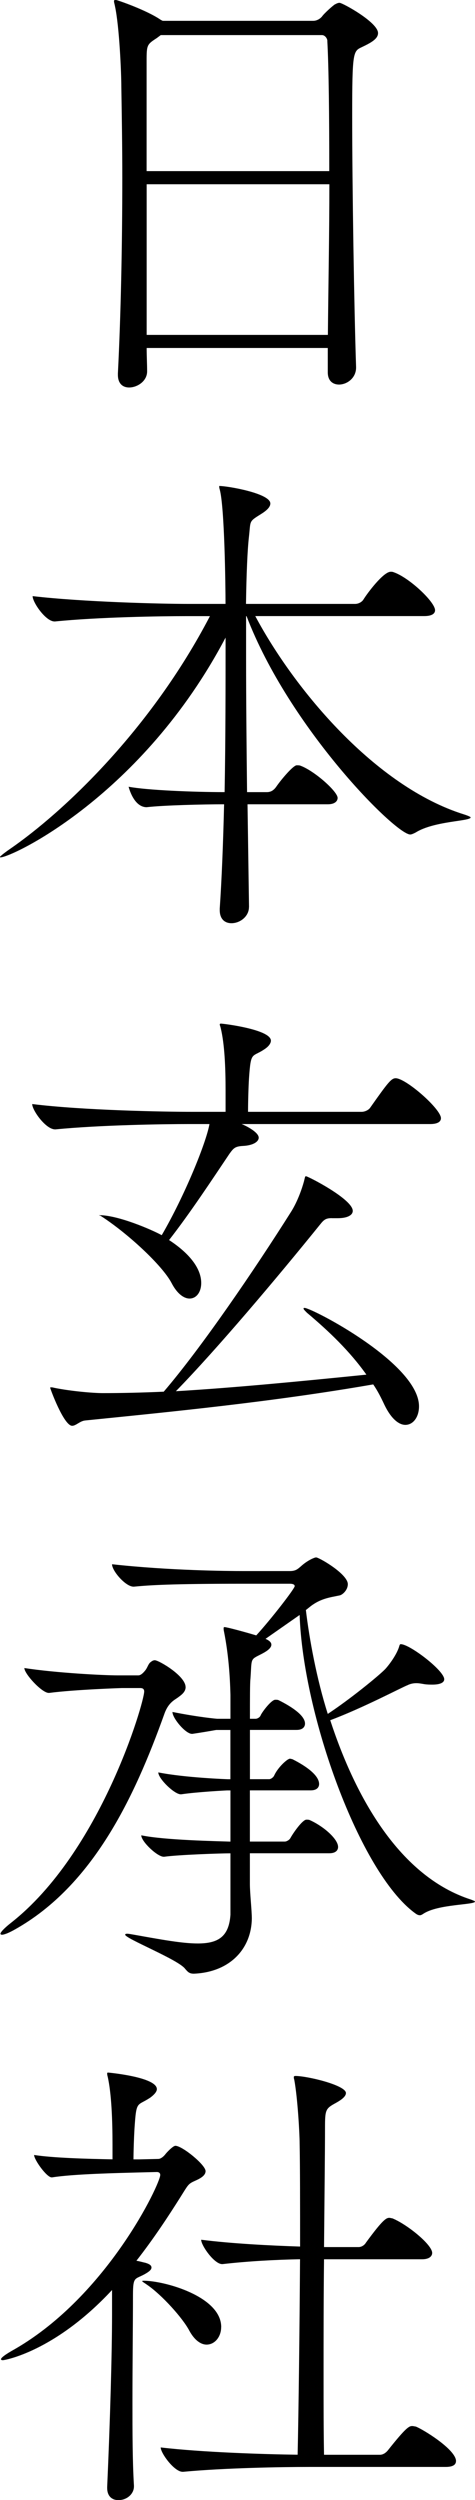
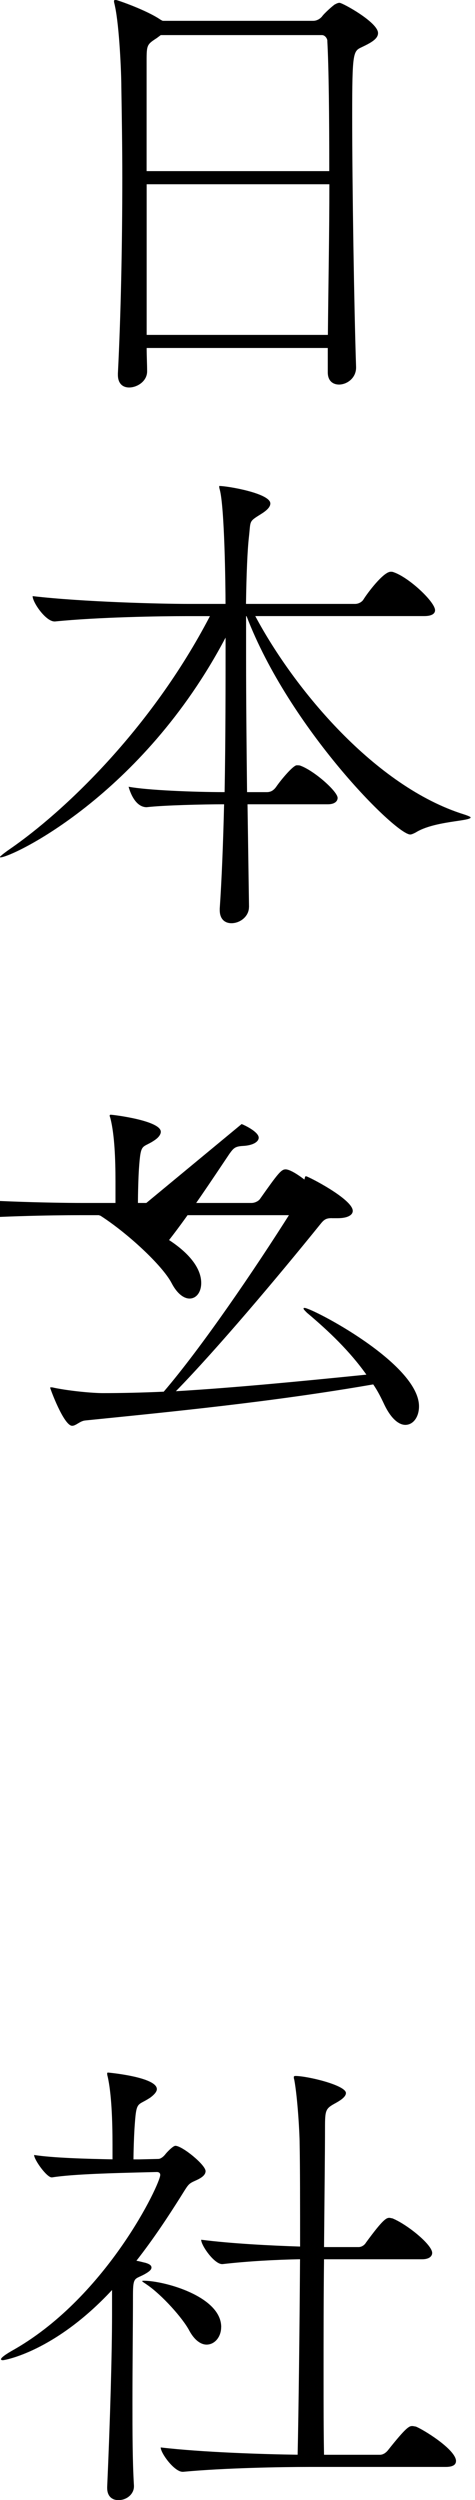
<svg xmlns="http://www.w3.org/2000/svg" id="_レイヤー_2" viewBox="0 0 92.63 487.25">
  <g id="design">
    <path d="M73.72,6.46c0,1.14-1.42,1.9-3.23,2.76-1.62.76-1.81,1.04-1.81,13.3,0,13.87.38,37.53.76,49.02v.09c0,2.09-1.81,3.32-3.33,3.32-1.14,0-2.19-.67-2.19-2.38v-4.75H28.6c0,1.52.09,3.14.09,4.56,0,1.9-1.9,3.14-3.52,3.14-1.14,0-2.18-.67-2.18-2.47v-.29c.57-11.11.86-24.99.86-38.1,0-6.18-.1-12.26-.19-17.77,0-2.66-.38-11.69-1.24-15.68-.09-.47-.19-.76-.19-.95s.09-.29.29-.29c.28,0,6.08,2,8.83,3.9l.38.19h29.36c.57,0,1.23-.28,1.71-.85.38-.57,2.28-2.28,2.56-2.38.38-.19.57-.28.86-.28.57,0,7.5,3.8,7.5,5.89ZM63.84,7.98c0-.47-.47-1.14-1.04-1.14h-31.45l-.76.57c-1.9,1.24-2,1.33-2,4.37v21.57h35.62c0-10.74-.09-20.05-.38-25.37ZM28.6,35.91v29.36h35.34c.09-9.5.29-19.86.29-29.36H28.6Z" />
    <path d="M48.55,176.79c0,1.8-1.71,3.14-3.42,3.14-1.24,0-2.28-.76-2.28-2.56v-.29c.38-5.51.67-12.73.85-20.33-4.08,0-11.88.19-15.1.57-2.57,0-3.52-3.99-3.52-3.99,3.52.67,12.64,1.05,18.72,1.05.19-10.17.19-21,.19-30.12C27.74,155.13,2.28,167.1.09,167.1q-.09,0-.09-.09c0-.09.67-.67,1.9-1.52,10.35-7.12,27.46-23.18,39.04-45.41h-4.46c-5.32,0-17.29.19-25.75,1.04h-.1c-1.71,0-4.27-3.71-4.27-4.94,9.79,1.14,24.99,1.52,30.5,1.52h7.12c0-3.51-.19-19-1.14-22.33-.09-.28-.09-.48-.09-.57v-.09c1.61,0,9.97,1.43,9.97,3.42,0,.67-.67,1.33-1.71,1.99-2.57,1.61-2.09,1.24-2.47,4.56-.29,2.57-.48,7.13-.57,13.02h21.28c.67,0,1.33-.38,1.62-.85.76-1.24,3.89-5.42,5.32-5.42.19,0,.38,0,.57.09,3.04,1.04,8.08,5.8,8.08,7.41,0,.57-.47,1.14-2.09,1.14h-32.97c7.6,14.25,23.37,33.25,40.76,38.67.86.28,1.24.48,1.24.57,0,.76-7.12.67-10.74,2.95-.38.19-.76.38-1.04.38-2.85,0-23.56-20.71-31.92-42.56h-.09v8.36c0,7.98.09,17.1.19,25.94h3.89c.76,0,1.33-.38,1.8-1.05,1.05-1.52,3.33-4.18,3.99-4.18.29,0,.57,0,.76.09,2.76,1.04,7.22,5.03,7.22,6.27,0,.57-.48,1.24-1.9,1.24h-15.67l.29,19.95v.09Z" />
-     <path d="M47.12,219.07c.95.38,3.33,1.61,3.33,2.66,0,.76-1.04,1.52-3.13,1.61-1.52.09-1.8.47-2.57,1.52-3.32,4.94-7.69,11.59-11.78,16.82,4.08,2.66,6.27,5.6,6.27,8.36,0,1.8-.95,3.04-2.28,3.04-1.04,0-2.38-.85-3.51-3.04-1.8-3.42-8.55-9.69-13.87-13.11-.09,0-.29-.1-.29-.1h.09c3.61,0,10.07,2.76,12.16,3.9,4.47-7.69,8.65-17.96,9.31-21.66h-3.8c-5.32,0-17.58.19-26.22,1.04h-.09c-1.81,0-4.46-3.71-4.46-4.94,9.88,1.23,25.75,1.52,31.25,1.52h6.46v-4.18c0-4.46-.19-9.02-.95-12.16-.09-.38-.19-.57-.19-.67s.09-.19.19-.19c.48,0,9.79,1.14,9.79,3.33,0,.48-.38,1.04-1.04,1.52-2.66,1.9-2.85.28-3.23,5.79-.1,1.52-.19,4.56-.19,6.56h22.14c.67,0,1.42-.38,1.71-.85,3.42-4.85,4.08-5.7,4.94-5.7,2,0,8.83,5.99,8.83,7.79,0,.57-.47,1.14-2.09,1.14h-36.77ZM64.7,237.41c-1.14,0-1.52.28-2.28,1.24-8.36,10.35-20.14,24.32-28.12,32.49,11.12-.66,24.04-1.9,37.15-3.23-3.23-4.56-7.31-8.46-11.59-12.06-.47-.48-.67-.67-.67-.85,0,0,0-.1.19-.1,1.42,0,22.33,10.83,22.33,19.19,0,2.09-1.14,3.61-2.66,3.61-1.24,0-2.75-1.14-4.08-3.9-.67-1.43-1.33-2.75-2.19-3.99-19.67,3.42-39.24,5.32-56.15,7.03-1.04.09-1.8,1.04-2.56,1.04-1.62,0-4.28-7.22-4.28-7.41q0-.09.09-.09c.19,0,.38,0,.67.09,3.23.66,7.6,1.04,9.5,1.04,3.61,0,7.6-.09,11.88-.28,7.32-8.55,17.58-23.56,24.89-35.15,1.24-2,2.09-4.47,2.47-5.89.19-.76.19-.95.38-.95.38,0,9.12,4.47,9.12,6.75,0,.85-1.05,1.43-2.95,1.43h-1.14Z" />
-     <path d="M36.2,328.8c0,.85-.67,1.43-1.33,1.9-.67.57-2,.95-2.85,3.42-5.79,16.15-13.87,33.35-29.07,41.9-1.33.76-2.19,1.05-2.57,1.05-.19,0-.29-.1-.29-.19,0-.29.67-1.04,2-2.09,17.58-13.77,26.03-43.04,26.03-45.13,0-.48-.29-.67-.76-.67h-3.61s-9.12.29-14.16.95h-.09c-1.33,0-4.75-3.71-4.75-4.85,6.17.95,15.39,1.43,18.24,1.43h3.99c.47,0,.95-.48,1.33-.95.47-.57.57-1.24,1.04-1.62.38-.29.57-.38.85-.38.76,0,5.99,3.04,5.99,5.23ZM92.63,370.6c0,.67-7.22.48-10.07,2.38-.29.19-.47.29-.67.29-.38,0-.67-.19-1.04-.47-10.74-7.98-21.75-38.57-22.42-58.05l-6.65,4.65c.86.38,1.14.76,1.14,1.14,0,.76-1.14,1.42-2.09,1.9-2.09,1.05-1.71.76-1.99,4.75-.1.76-.1,3.8-.1,7.79h1.14c.19,0,.76-.19.95-.67.29-.67,2.09-3.04,2.85-3.04.29,0,.47,0,.67.09,3.04,1.52,5.13,3.14,5.13,4.56,0,.57-.38,1.23-1.62,1.23h-9.12v9.6h3.8c.19,0,.76-.28.95-.76.76-1.62,2.57-3.23,3.04-3.23.19,0,.38.09.48.09,2.66,1.33,5.22,3.14,5.22,4.85,0,.57-.38,1.23-1.62,1.23h-11.88v9.98h6.84c.19,0,.76-.19,1.05-.66.57-1.05,2.38-3.61,3.13-3.61.29,0,.47,0,.67.09,2.75,1.24,5.51,3.71,5.51,5.23,0,.57-.38,1.23-1.71,1.23h-15.49v5.98c0,1.81.38,5.13.38,6.75-.09,5.99-4.37,10.45-11.3,10.74-.86,0-1.14-.29-1.71-.95-1.33-1.8-11.69-5.89-11.69-6.65,0-.1.1-.19.38-.19s.76.09,1.33.19c5.32.95,9.41,1.71,12.45,1.71,3.99,0,6.08-1.33,6.37-5.6v-11.97c-1.9,0-10.17.28-12.92.67h-.1c-1.23,0-4.37-2.95-4.37-4.18,4.56.95,14.82,1.14,17.39,1.23v-9.98h-.67c-.09,0-5.79.29-8.93.76h-.1c-1.23,0-4.37-3.04-4.37-4.27,5.23,1.04,13.49,1.33,13.59,1.33h.47v-9.6h-2.75c-.09,0-1.52.29-4.66.76h-.09c-1.24,0-3.8-3.04-3.8-4.27,5.23,1.04,8.65,1.33,8.74,1.33h2.57v-4.66c-.09-3.61-.38-7.89-1.24-12.25-.09-.38-.09-.57-.09-.67,0-.19,0-.29.19-.29.38,0,3.61.85,6.17,1.62,2.95-3.23,7.5-9.12,7.5-9.6,0-.28-.29-.47-.95-.47h-9.21c-14.06,0-18.15.28-21.19.57h-.09c-1.52,0-4.18-3.04-4.18-4.37,11.21,1.24,22.71,1.33,25.55,1.33h9.12c1.14,0,1.52-.38,2.19-.95,1.14-1.05,2.56-1.71,2.94-1.71.57,0,6.18,3.23,6.18,5.22,0,1.14-1.04,2.09-1.62,2.19-1.8.38-3.61.57-5.61,2.09l-.95.76c.67,5.6,2.09,13.4,4.27,20.24,4.46-2.95,9.79-7.32,11.12-8.65.57-.57,2.38-2.85,2.85-4.66.09-.19.09-.28.28-.28,1.71,0,8.46,5.13,8.46,6.84,0,.67-.85,1.04-2.28,1.04-.48,0-1.04,0-1.62-.09-.57-.1-1.04-.19-1.52-.19-.57,0-1.14.1-1.71.38-1.23.48-8.74,4.46-15.1,6.84,4.94,15.11,13.58,30.5,27.46,34.96.47.19.76.29.76.38Z" />
+     <path d="M47.12,219.07c.95.38,3.33,1.61,3.33,2.66,0,.76-1.04,1.52-3.13,1.61-1.52.09-1.8.47-2.57,1.52-3.32,4.94-7.69,11.59-11.78,16.82,4.08,2.66,6.27,5.6,6.27,8.36,0,1.8-.95,3.04-2.28,3.04-1.04,0-2.38-.85-3.51-3.04-1.8-3.42-8.55-9.69-13.87-13.11-.09,0-.29-.1-.29-.1h.09h-3.8c-5.32,0-17.58.19-26.22,1.04h-.09c-1.81,0-4.46-3.71-4.46-4.94,9.88,1.23,25.75,1.52,31.25,1.52h6.46v-4.18c0-4.46-.19-9.02-.95-12.16-.09-.38-.19-.57-.19-.67s.09-.19.19-.19c.48,0,9.79,1.14,9.79,3.33,0,.48-.38,1.04-1.04,1.52-2.66,1.9-2.85.28-3.23,5.79-.1,1.52-.19,4.56-.19,6.56h22.14c.67,0,1.42-.38,1.71-.85,3.42-4.85,4.08-5.7,4.94-5.7,2,0,8.83,5.99,8.83,7.79,0,.57-.47,1.14-2.09,1.14h-36.77ZM64.7,237.41c-1.14,0-1.52.28-2.28,1.24-8.36,10.35-20.14,24.32-28.12,32.49,11.12-.66,24.04-1.9,37.15-3.23-3.23-4.56-7.31-8.46-11.59-12.06-.47-.48-.67-.67-.67-.85,0,0,0-.1.19-.1,1.42,0,22.33,10.83,22.33,19.19,0,2.09-1.14,3.61-2.66,3.61-1.24,0-2.75-1.14-4.08-3.9-.67-1.43-1.33-2.75-2.19-3.99-19.67,3.42-39.24,5.32-56.15,7.03-1.04.09-1.8,1.04-2.56,1.04-1.62,0-4.28-7.22-4.28-7.41q0-.09.09-.09c.19,0,.38,0,.67.09,3.23.66,7.6,1.04,9.5,1.04,3.61,0,7.6-.09,11.88-.28,7.32-8.55,17.58-23.56,24.89-35.15,1.24-2,2.09-4.47,2.47-5.89.19-.76.19-.95.38-.95.38,0,9.12,4.47,9.12,6.75,0,.85-1.05,1.43-2.95,1.43h-1.14Z" />
    <path d="M40.09,423.13c0,1.14-1.71,1.71-2.47,2.09-.95.48-1.04.76-2.47,3.04-2.28,3.61-5.13,7.98-8.55,12.35.67.1,1.23.29,1.71.38.95.28,1.23.57,1.23.95,0,.57-.95,1.05-1.23,1.23-2,1.14-2.38.38-2.38,4.18,0,5.6-.1,13.21-.1,20.81,0,5.7,0,11.4.29,16.25v.19c0,1.42-1.33,2.66-3.04,2.66-1.14,0-2.18-.67-2.18-2.38v-.19c.57-12.73.95-26.12.95-33.63v-4.75c-11.21,12.06-21,13.68-21.28,13.68s-.38-.09-.38-.19c0-.29.85-.95,2.75-2,18.05-10.45,28.31-32.21,28.31-33.92,0-.29-.19-.57-.66-.57l-3.99.1c-3.23.09-12.35.28-16.44.95h-.09c-.95,0-3.42-3.42-3.42-4.37,3.61.57,10.26.76,15.29.85v-2.85c0-4.66-.19-9.98-.95-13.3-.09-.29-.09-.48-.09-.57,0-.19.09-.19.19-.19,0,0,9.5.85,9.5,3.23,0,.48-.48,1.05-1.24,1.62-2.66,1.81-2.75.38-3.13,6.18-.1,1.71-.19,4.37-.19,5.89h1.04l3.8-.09c.38,0,.86-.29,1.33-.85.19-.29,1.52-1.71,2-1.71,1.33,0,5.89,3.71,5.89,4.94ZM43.13,453.53c0,1.9-1.24,3.42-2.85,3.42-1.04,0-2.28-.76-3.33-2.66-1.33-2.56-5.42-7.03-8.17-8.93-.67-.48-1.04-.67-1.04-.76s.09-.1.29-.1c3.99,0,15.11,3.04,15.11,9.03ZM88.92,479.65c0,.57-.38,1.14-2,1.14h-26.6c-5.32,0-16.53.19-24.61.95h-.1c-1.61,0-4.27-3.61-4.27-4.75,8.08.95,20.04,1.33,26.7,1.42.19-8.46.38-24.23.47-38.1-4.66.09-10.17.38-15.11.95h-.09c-1.52,0-4.08-3.61-4.08-4.75,5.99.76,13.49,1.14,19.29,1.33,0-8.27,0-15.77-.09-20.14,0-1.81-.38-8.74-1.04-12.35-.09-.28-.09-.38-.09-.57,0-.09.09-.19.28-.19,2.38,0,9.88,1.81,9.88,3.33,0,.67-.86,1.33-2.09,2-1.9,1.04-1.99,1.33-1.99,4.84,0,4.47-.1,13.11-.19,23.18h6.75c.57,0,1.14-.38,1.42-.86,3.33-4.56,3.99-4.84,4.56-4.84.19,0,.38.09.57.09,2.85,1.14,7.79,5.13,7.79,6.75,0,.57-.47,1.24-2,1.24h-19.09c-.09,7.31-.09,15.2-.09,22.71,0,5.51,0,10.74.09,15.39h10.92c.57,0,1.14-.38,1.52-.85,3.61-4.56,4.18-4.75,4.75-4.75.29,0,.47.09.67.09,1.33.48,7.88,4.47,7.88,6.75Z" />
  </g>
</svg>